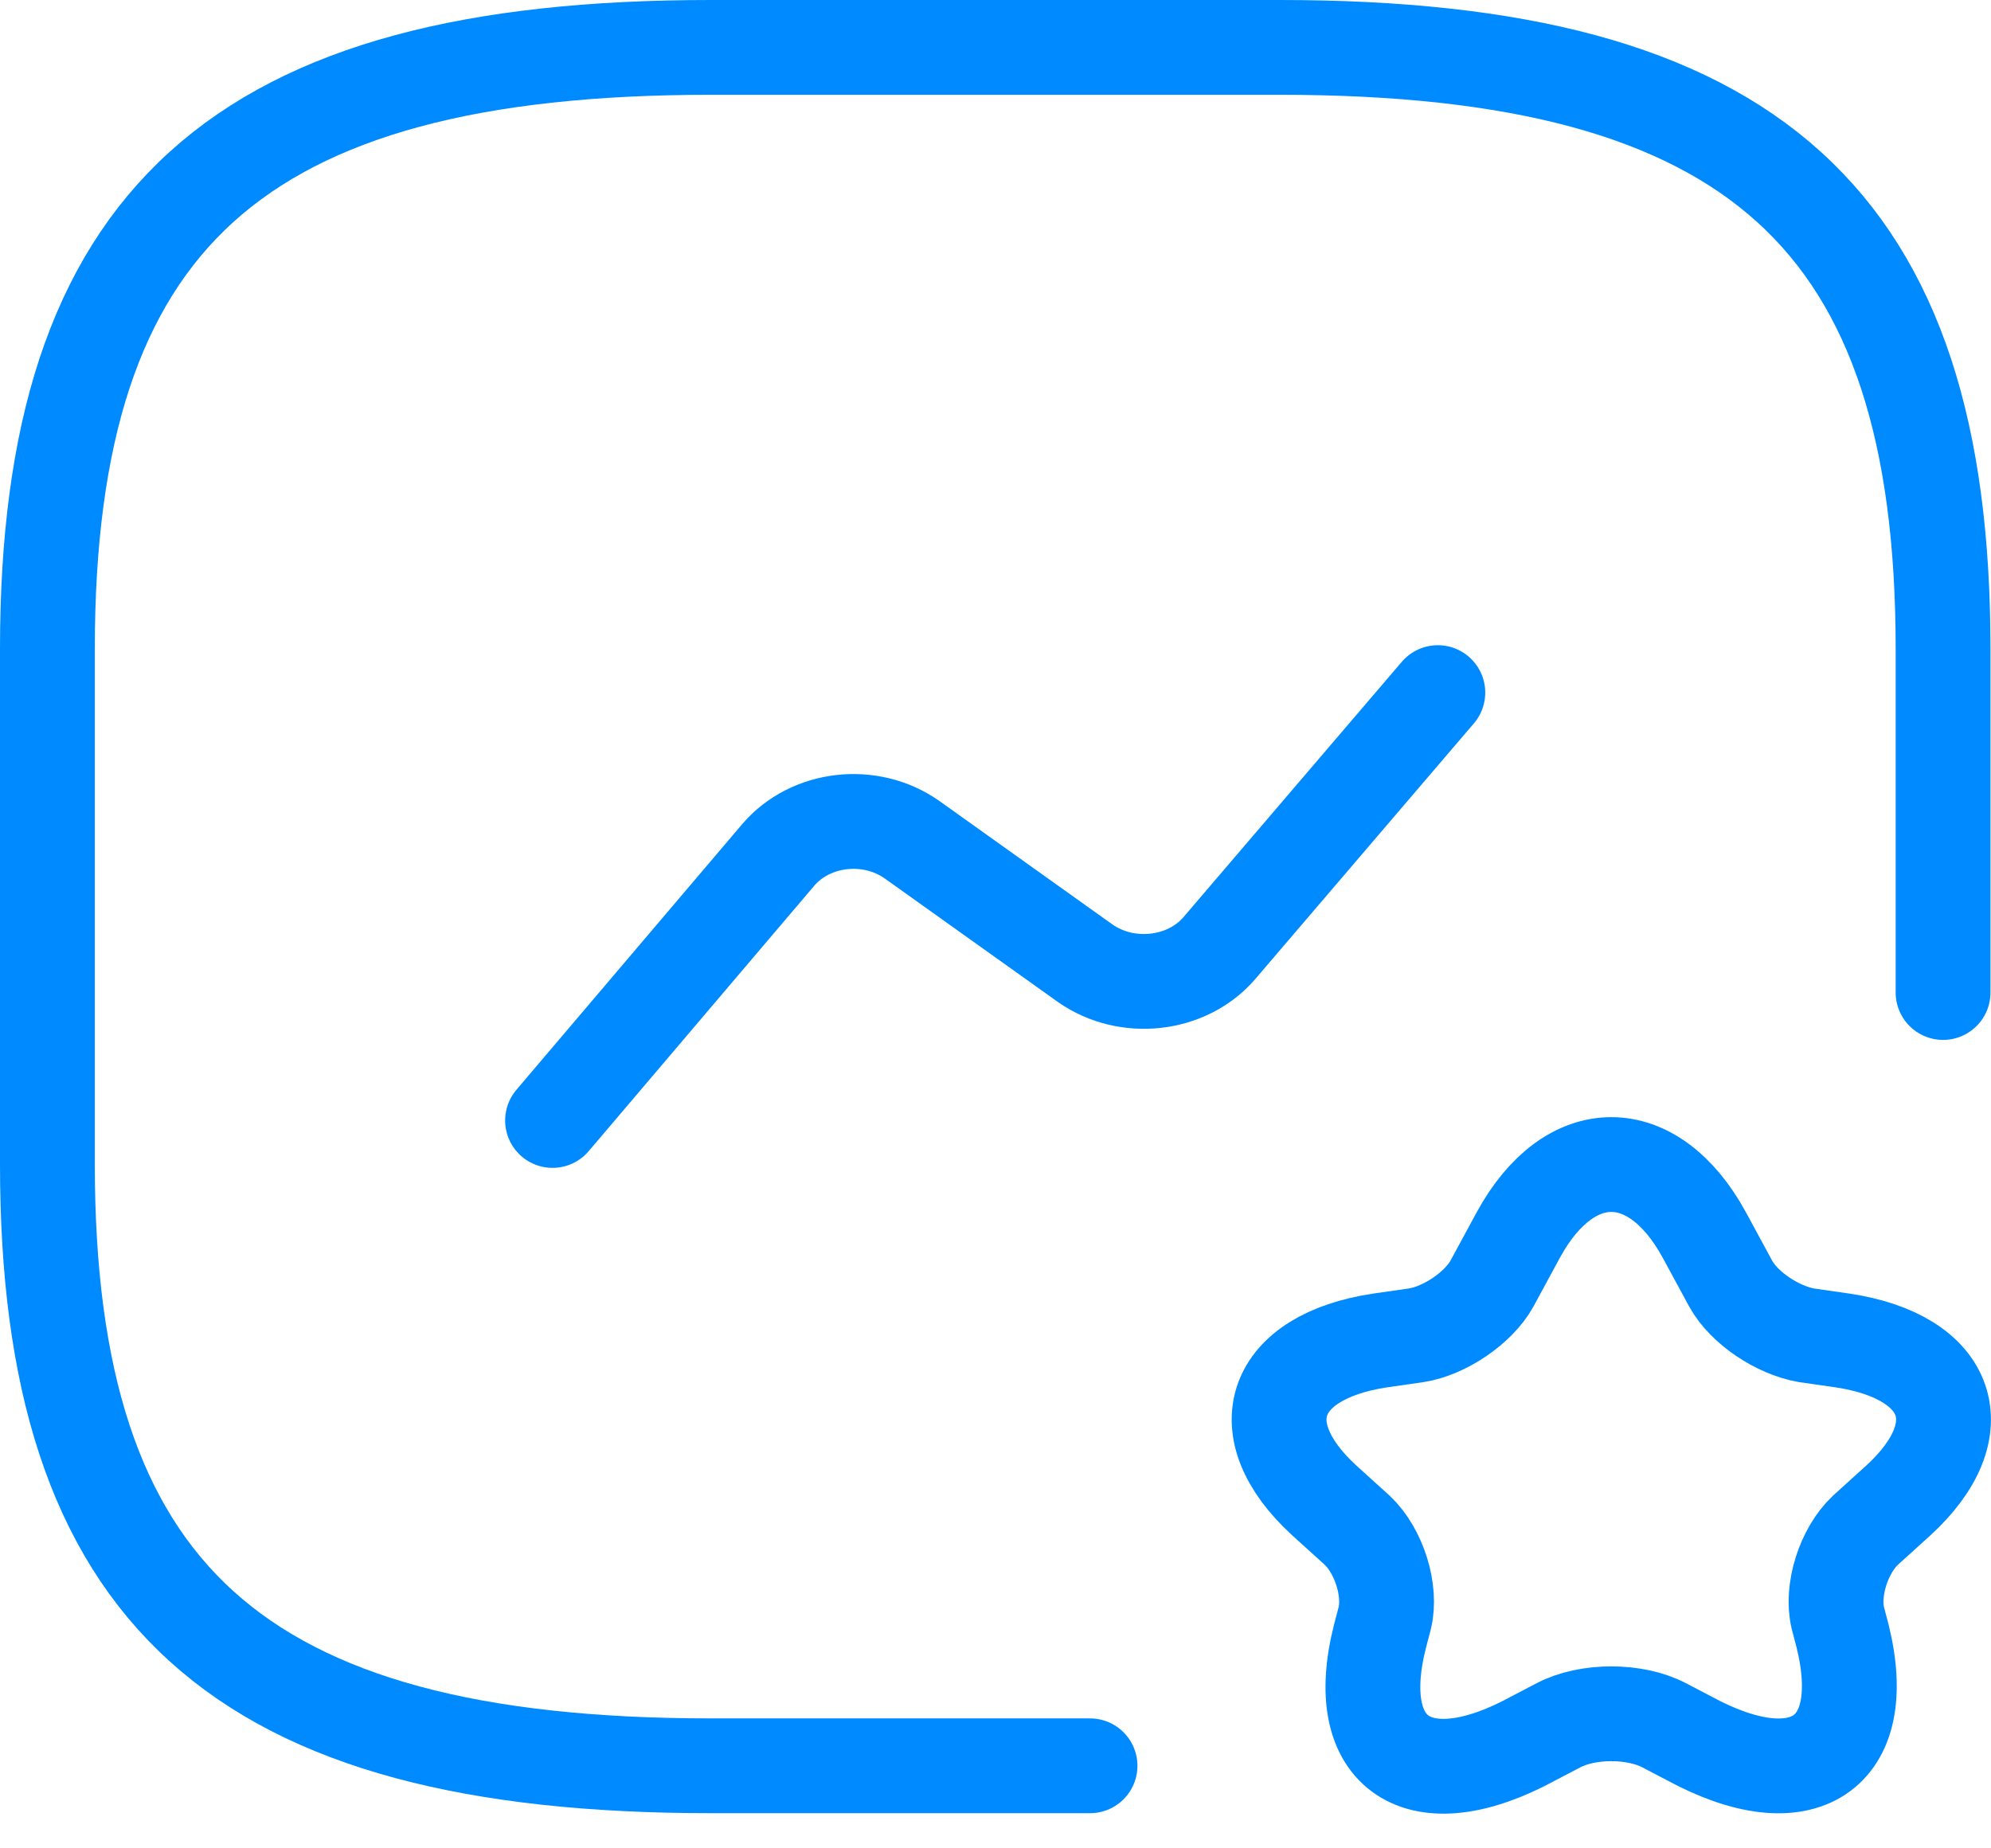
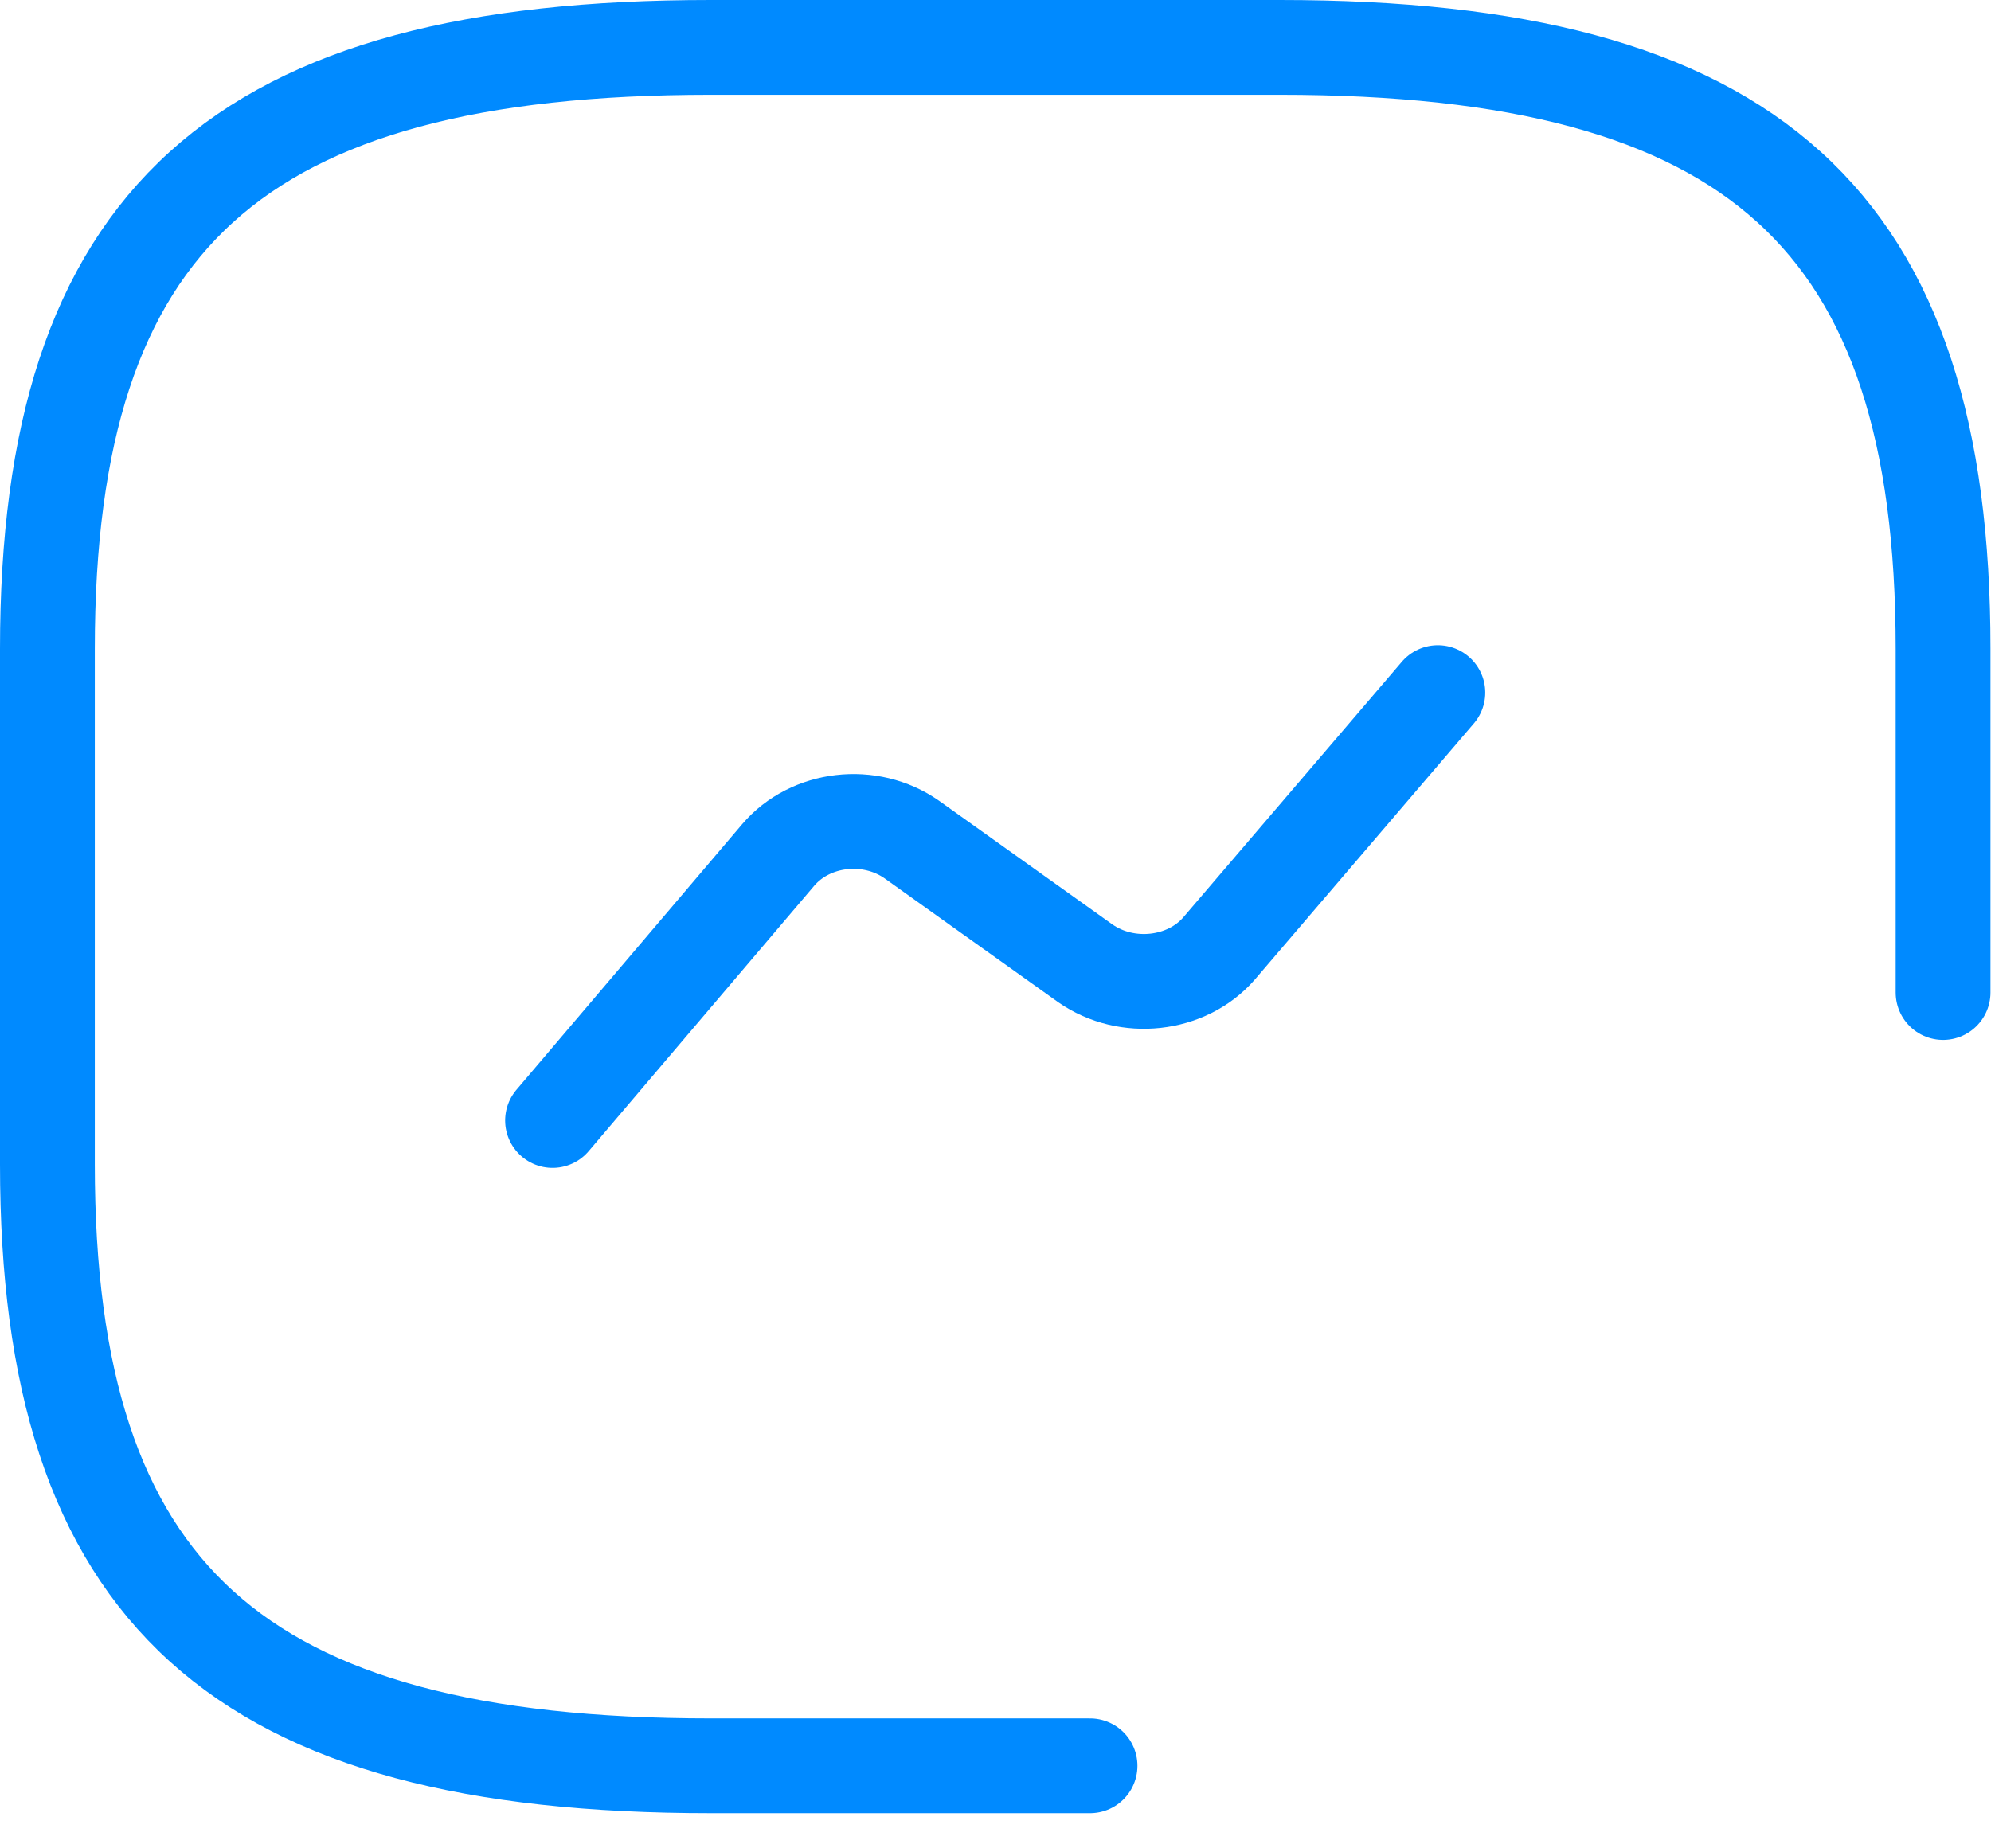
<svg xmlns="http://www.w3.org/2000/svg" width="42" height="39" viewBox="0 0 42 39" fill="none">
  <path d="M40.989 20.942V13.69C40.989 4.626 36.99 1 26.993 1H14.996C4.999 1 1 4.626 1 13.69V24.567C1 33.632 4.999 37.258 14.996 37.258H22.994" stroke="#008AFF" stroke-width="2" stroke-linecap="round" stroke-linejoin="round" />
  <path d="M11.656 23.642L16.415 18.041C17.095 17.243 18.354 17.098 19.234 17.714L22.893 20.325C23.773 20.941 25.032 20.796 25.712 20.017L30.331 14.614" stroke="#008AFF" stroke-width="2" stroke-linecap="round" stroke-linejoin="round" />
-   <path d="M35.95 26.054L36.51 27.087C36.79 27.595 37.49 28.066 38.109 28.175L38.869 28.284C41.149 28.628 41.688 30.151 40.049 31.656L39.349 32.29C38.889 32.725 38.629 33.559 38.769 34.139L38.869 34.52C39.489 37.022 38.029 37.983 35.63 36.678L35.11 36.406C34.49 36.079 33.491 36.079 32.871 36.406L32.351 36.678C29.932 38.001 28.472 37.022 29.112 34.52L29.212 34.139C29.352 33.559 29.092 32.725 28.632 32.29L27.932 31.656C26.293 30.151 26.833 28.628 29.112 28.284L29.872 28.175C30.472 28.084 31.191 27.595 31.471 27.087L32.031 26.054C33.111 24.078 34.87 24.078 35.95 26.054Z" stroke="#008AFF" stroke-width="2" stroke-linecap="round" stroke-linejoin="round" />
</svg>